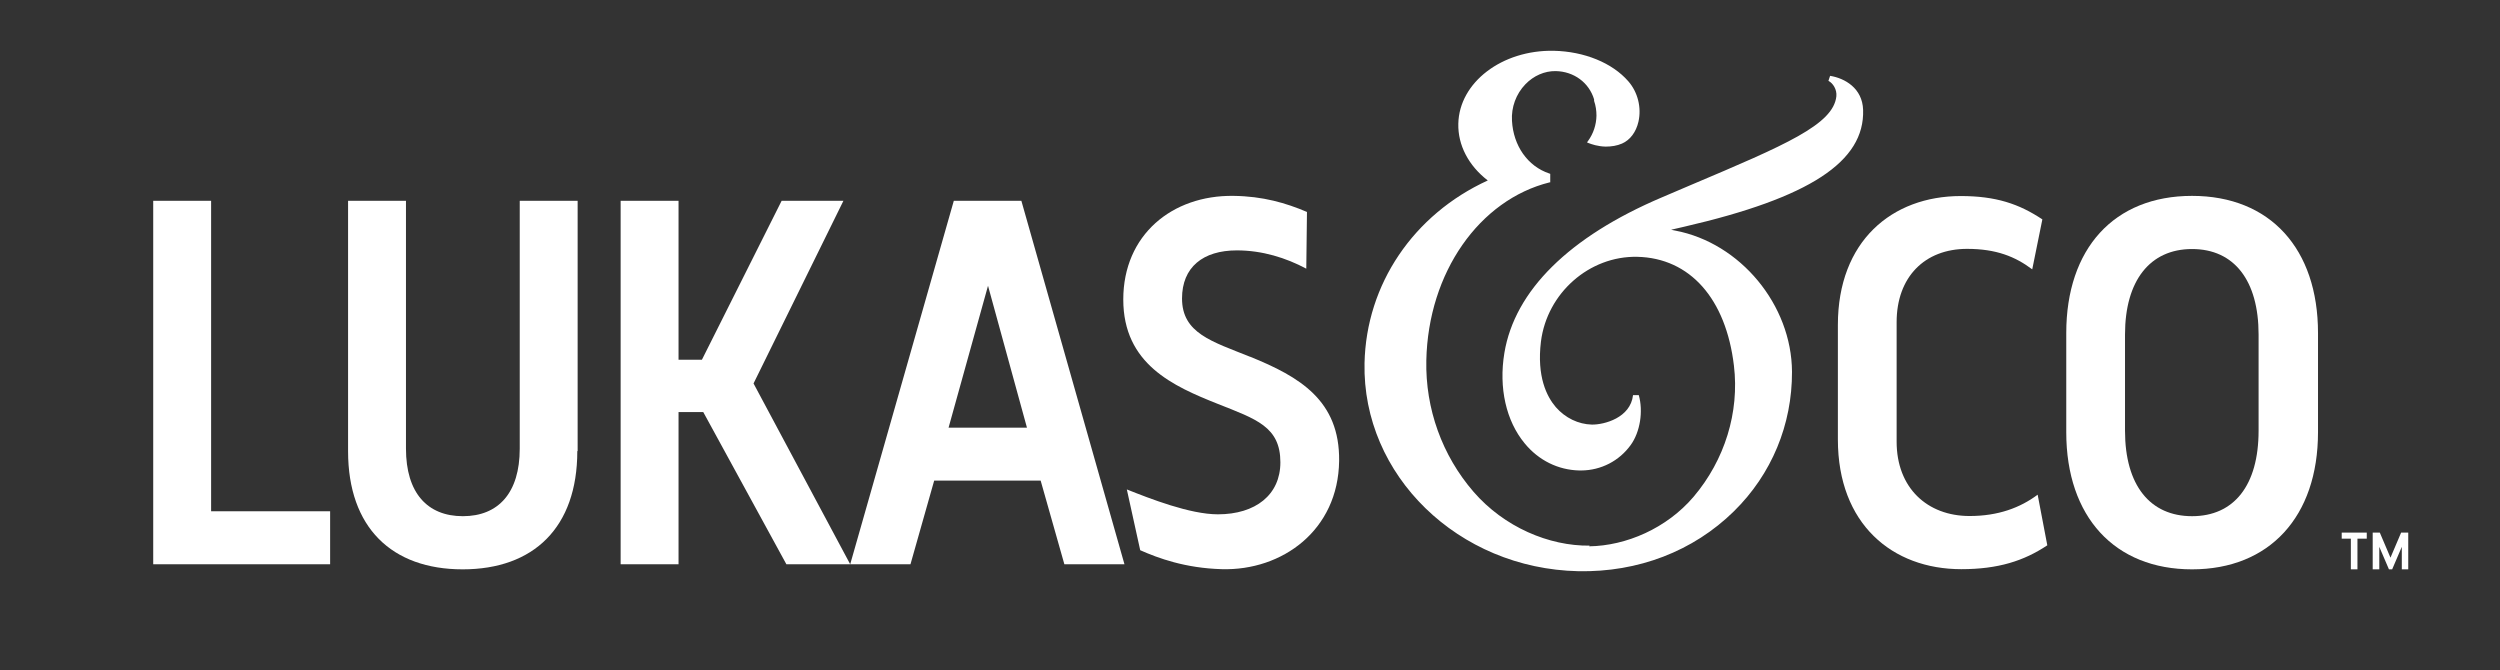
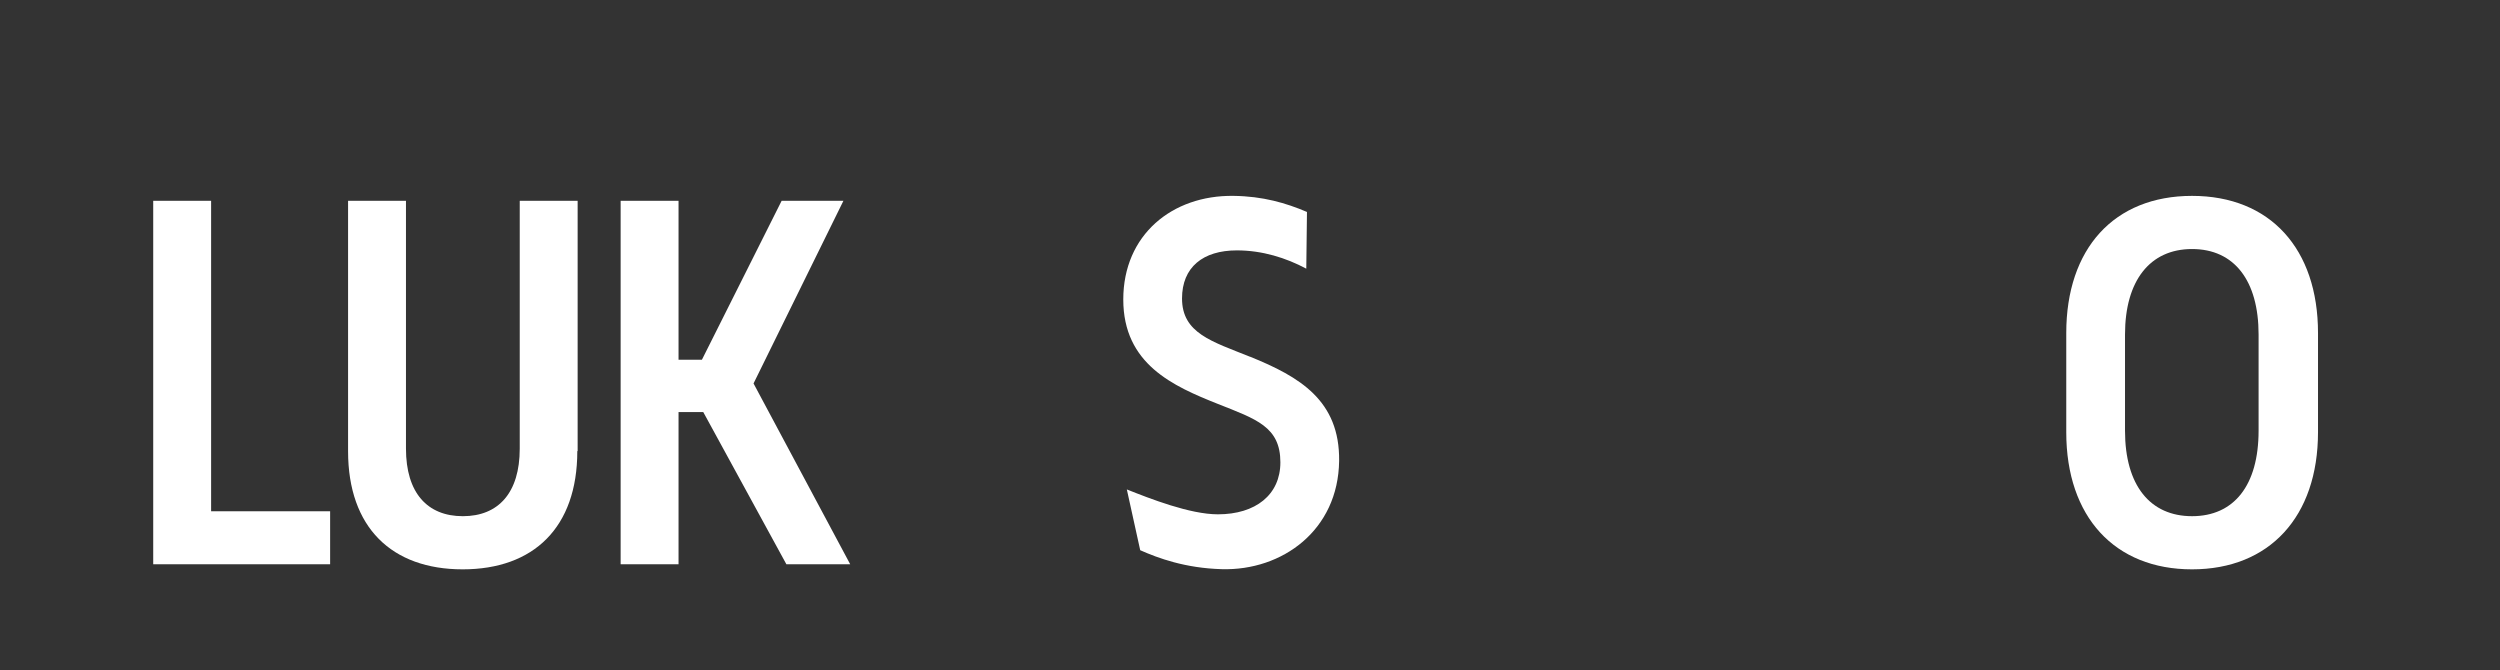
<svg xmlns="http://www.w3.org/2000/svg" id="a" viewBox="0 0 147.67 39.6">
  <rect x="0" y="0" width="147.67" height="39.6" fill="#333333" stroke="none" />
  <defs>
    <style>.b{fill:#fff;}</style>
  </defs>
  <path class="b" d="M19.5,30.2v3.13H9.05V11.86h3.42V30.2h7.03Z" />
  <path class="b" d="M34.1,26.65c0,4.51-2.58,6.98-6.77,6.98s-6.77-2.47-6.77-6.98V11.86h3.42v14.64c0,2.61,1.26,3.99,3.36,3.99s3.36-1.38,3.36-3.99V11.86h3.42v14.78Z" />
  <path class="b" d="M50.21,33.33h-3.76l-4.91-8.99h-1.46v8.99h-3.42V11.86h3.42v9.39h1.38l4.71-9.39h3.65l-5.31,10.79,5.71,10.68Z" />
-   <path class="b" d="M62.87,33.33l-1.4-4.94h-6.29l-1.4,4.94h-3.56l6.12-21.47h3.99l6.09,21.47h-3.56Zm-2.21-8.07l-2.3-8.38-2.33,8.38h4.63Z" />
-   <path class="b" d="M120.64,12.95l-.6,2.96c-1-.75-2.12-1.21-3.85-1.21-2.5,0-4.16,1.66-4.16,4.33v7.06c0,2.73,1.81,4.39,4.31,4.39,1.69,0,2.99-.49,4.02-1.26l.57,2.99c-1.38,.92-2.9,1.41-5.08,1.41-4.08,0-7.29-2.67-7.29-7.66v-6.77c0-4.94,3.19-7.61,7.26-7.61,2.07,0,3.44,.46,4.82,1.38Z" />
  <path class="b" d="M136.92,19.67v5.86c0,4.99-2.87,8.1-7.44,8.1s-7.43-3.1-7.43-8.1v-5.86c0-4.97,2.81-8.1,7.43-8.1s7.44,3.13,7.44,8.1Zm-11.4,.09v5.68c0,3.24,1.49,5.05,3.96,5.05s3.93-1.81,3.93-5.05v-5.68c0-3.19-1.44-5.05-3.93-5.05s-3.96,1.87-3.96,5.05Z" />
-   <path class="b" d="M93.9,32.23c-2.4,.03-5.06-1.1-6.86-3.18-1.86-2.15-2.85-4.91-2.79-7.76,.11-5.2,3.14-9.49,7.29-10.52h.03v-.5l-.05-.02c-1.3-.43-2.13-1.66-2.21-3.11-.05-.8,.24-1.59,.79-2.16,.49-.51,1.14-.79,1.79-.78,1.08,.02,1.97,.68,2.27,1.67,0,.01,0,.03,0,.04v.05c.1,.29,.14,.58,.14,.87-.01,.54-.18,1.06-.5,1.5l-.06,.08,.09,.04c.18,.07,.55,.2,1.01,.21,.35,0,.67-.05,.97-.18,.48-.21,.83-.68,.97-1.29,.19-.84-.04-1.75-.6-2.39-.95-1.09-2.6-1.76-4.4-1.8-3.06-.06-5.59,1.87-5.64,4.31-.03,1.27,.61,2.48,1.74,3.35-4.39,2.01-7.18,6.13-7.28,10.79-.14,6.62,5.53,12.14,12.63,12.29,3.53,.07,6.79-1.18,9.19-3.54,2.23-2.19,3.44-5.12,3.43-8.24-.02-3.95-3.05-7.61-6.9-8.34-.04,0-.22-.05-.24-.05,.24-.06,.55-.13,.78-.18,7.4-1.71,10.66-3.84,10.56-6.9-.04-1.28-1.08-1.87-1.95-2.01h0l-.1,.3h.01c.26,.14,.5,.5,.46,.91-.18,1.67-3,2.87-8.6,5.24-.54,.23-1.11,.47-1.71,.73-5.48,2.33-8.69,5.51-9.3,9.19-.34,2.06,.1,4.01,1.2,5.34,.83,1.01,1.98,1.57,3.22,1.6,.04,0,.09,0,.13,0,1.16-.01,2.23-.56,2.91-1.5,.56-.77,.75-1.99,.48-2.95h-.34c-.15,1.34-1.7,1.75-2.43,1.74-.8-.02-1.57-.39-2.13-1.03-.54-.63-1.13-1.81-.88-3.87,.36-2.87,2.86-5.07,5.69-5.01,3.11,.07,5.24,2.47,5.71,6.43,.33,2.75-.54,5.57-2.38,7.74-1.59,1.87-3.99,2.9-6.17,2.93Z" />
  <path class="b" d="M73.83,21.07c-2.23-.9-4.01-1.38-4.01-3.44,0-1.84,1.23-2.84,3.24-2.84,1.5,0,2.9,.44,4.1,1.08l.04-3.35c-1.24-.53-2.61-.93-4.34-.95-3.62-.05-6.51,2.3-6.51,6.12s2.95,5.12,5.59,6.17c2.27,.9,3.69,1.35,3.69,3.45,0,1.92-1.47,3.07-3.69,3.07-1.66,0-4.02-.93-5.38-1.47l.79,3.59c1.06,.47,2.66,1.06,4.82,1.12,3.56,.1,6.88-2.29,6.93-6.4,.04-3.56-2.32-4.96-5.26-6.15Z" />
-   <path class="b" d="M139.25,31.82v1.81h-.39v-1.81h-.54v-.36h1.48v.36h-.55Zm2.62,1.81v-1.33l-.57,1.33h-.19l-.57-1.33v1.33h-.39v-2.17h.42l.63,1.48,.63-1.48h.42v2.17h-.39Z" />
</svg>